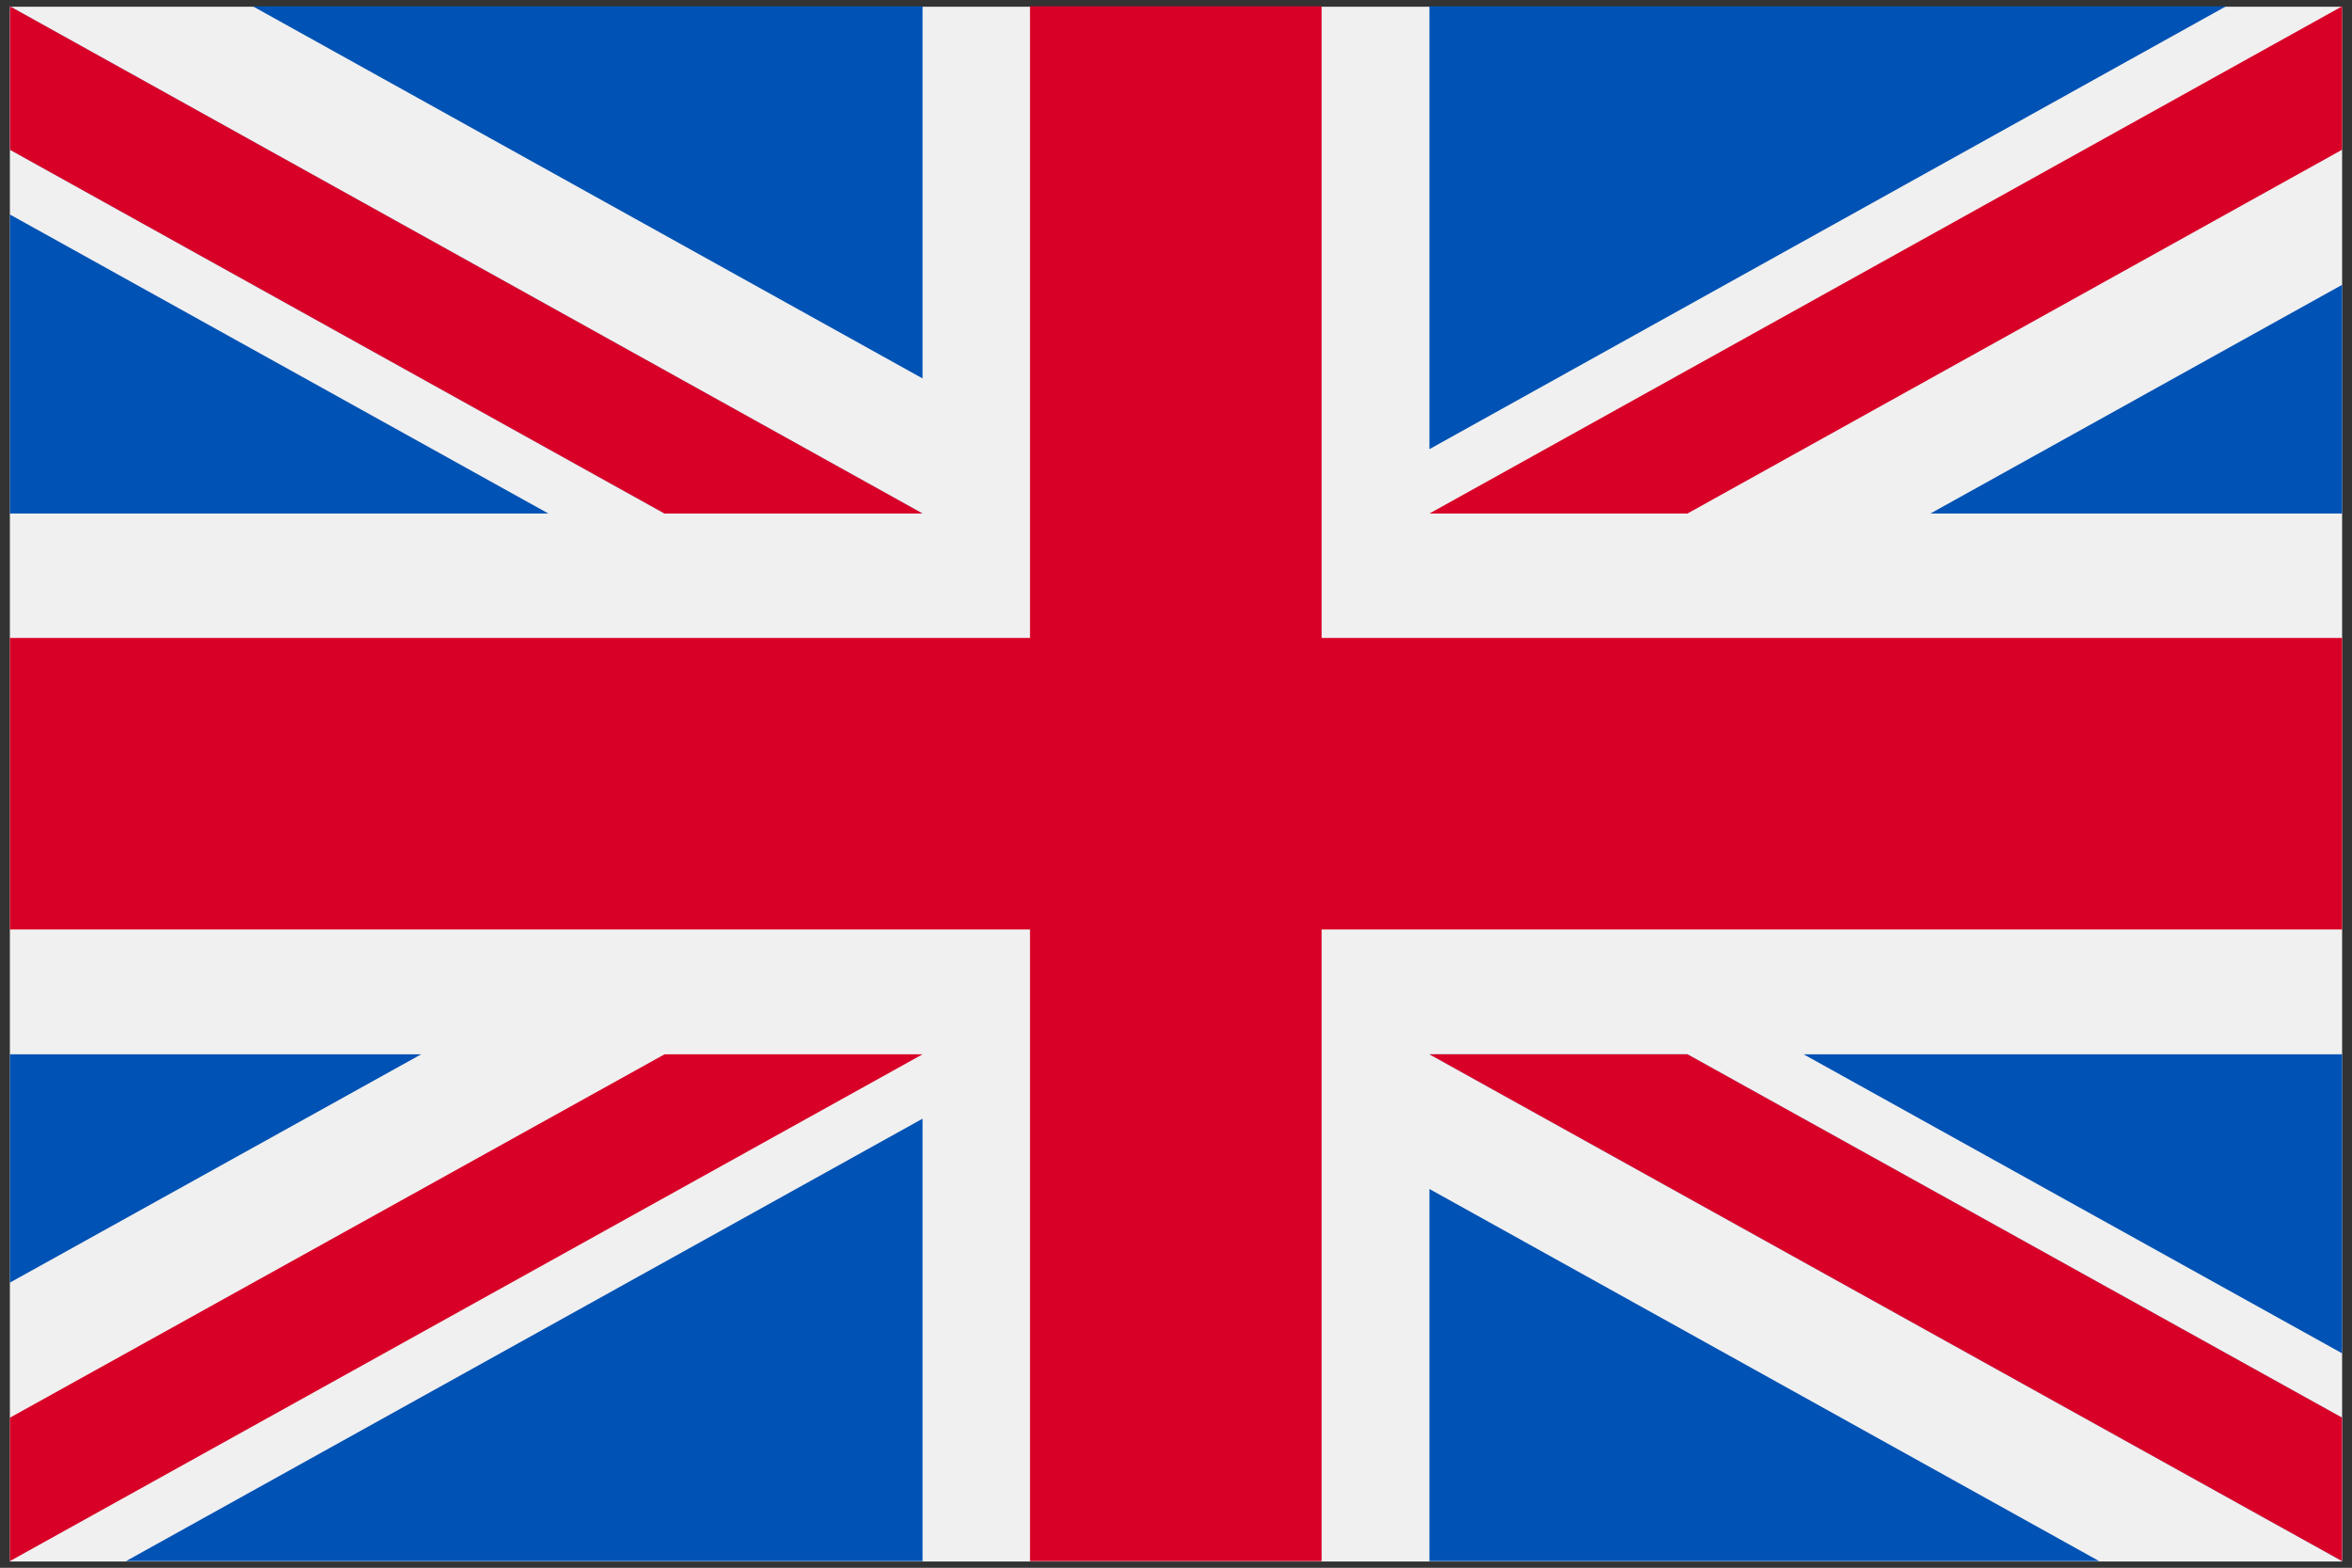
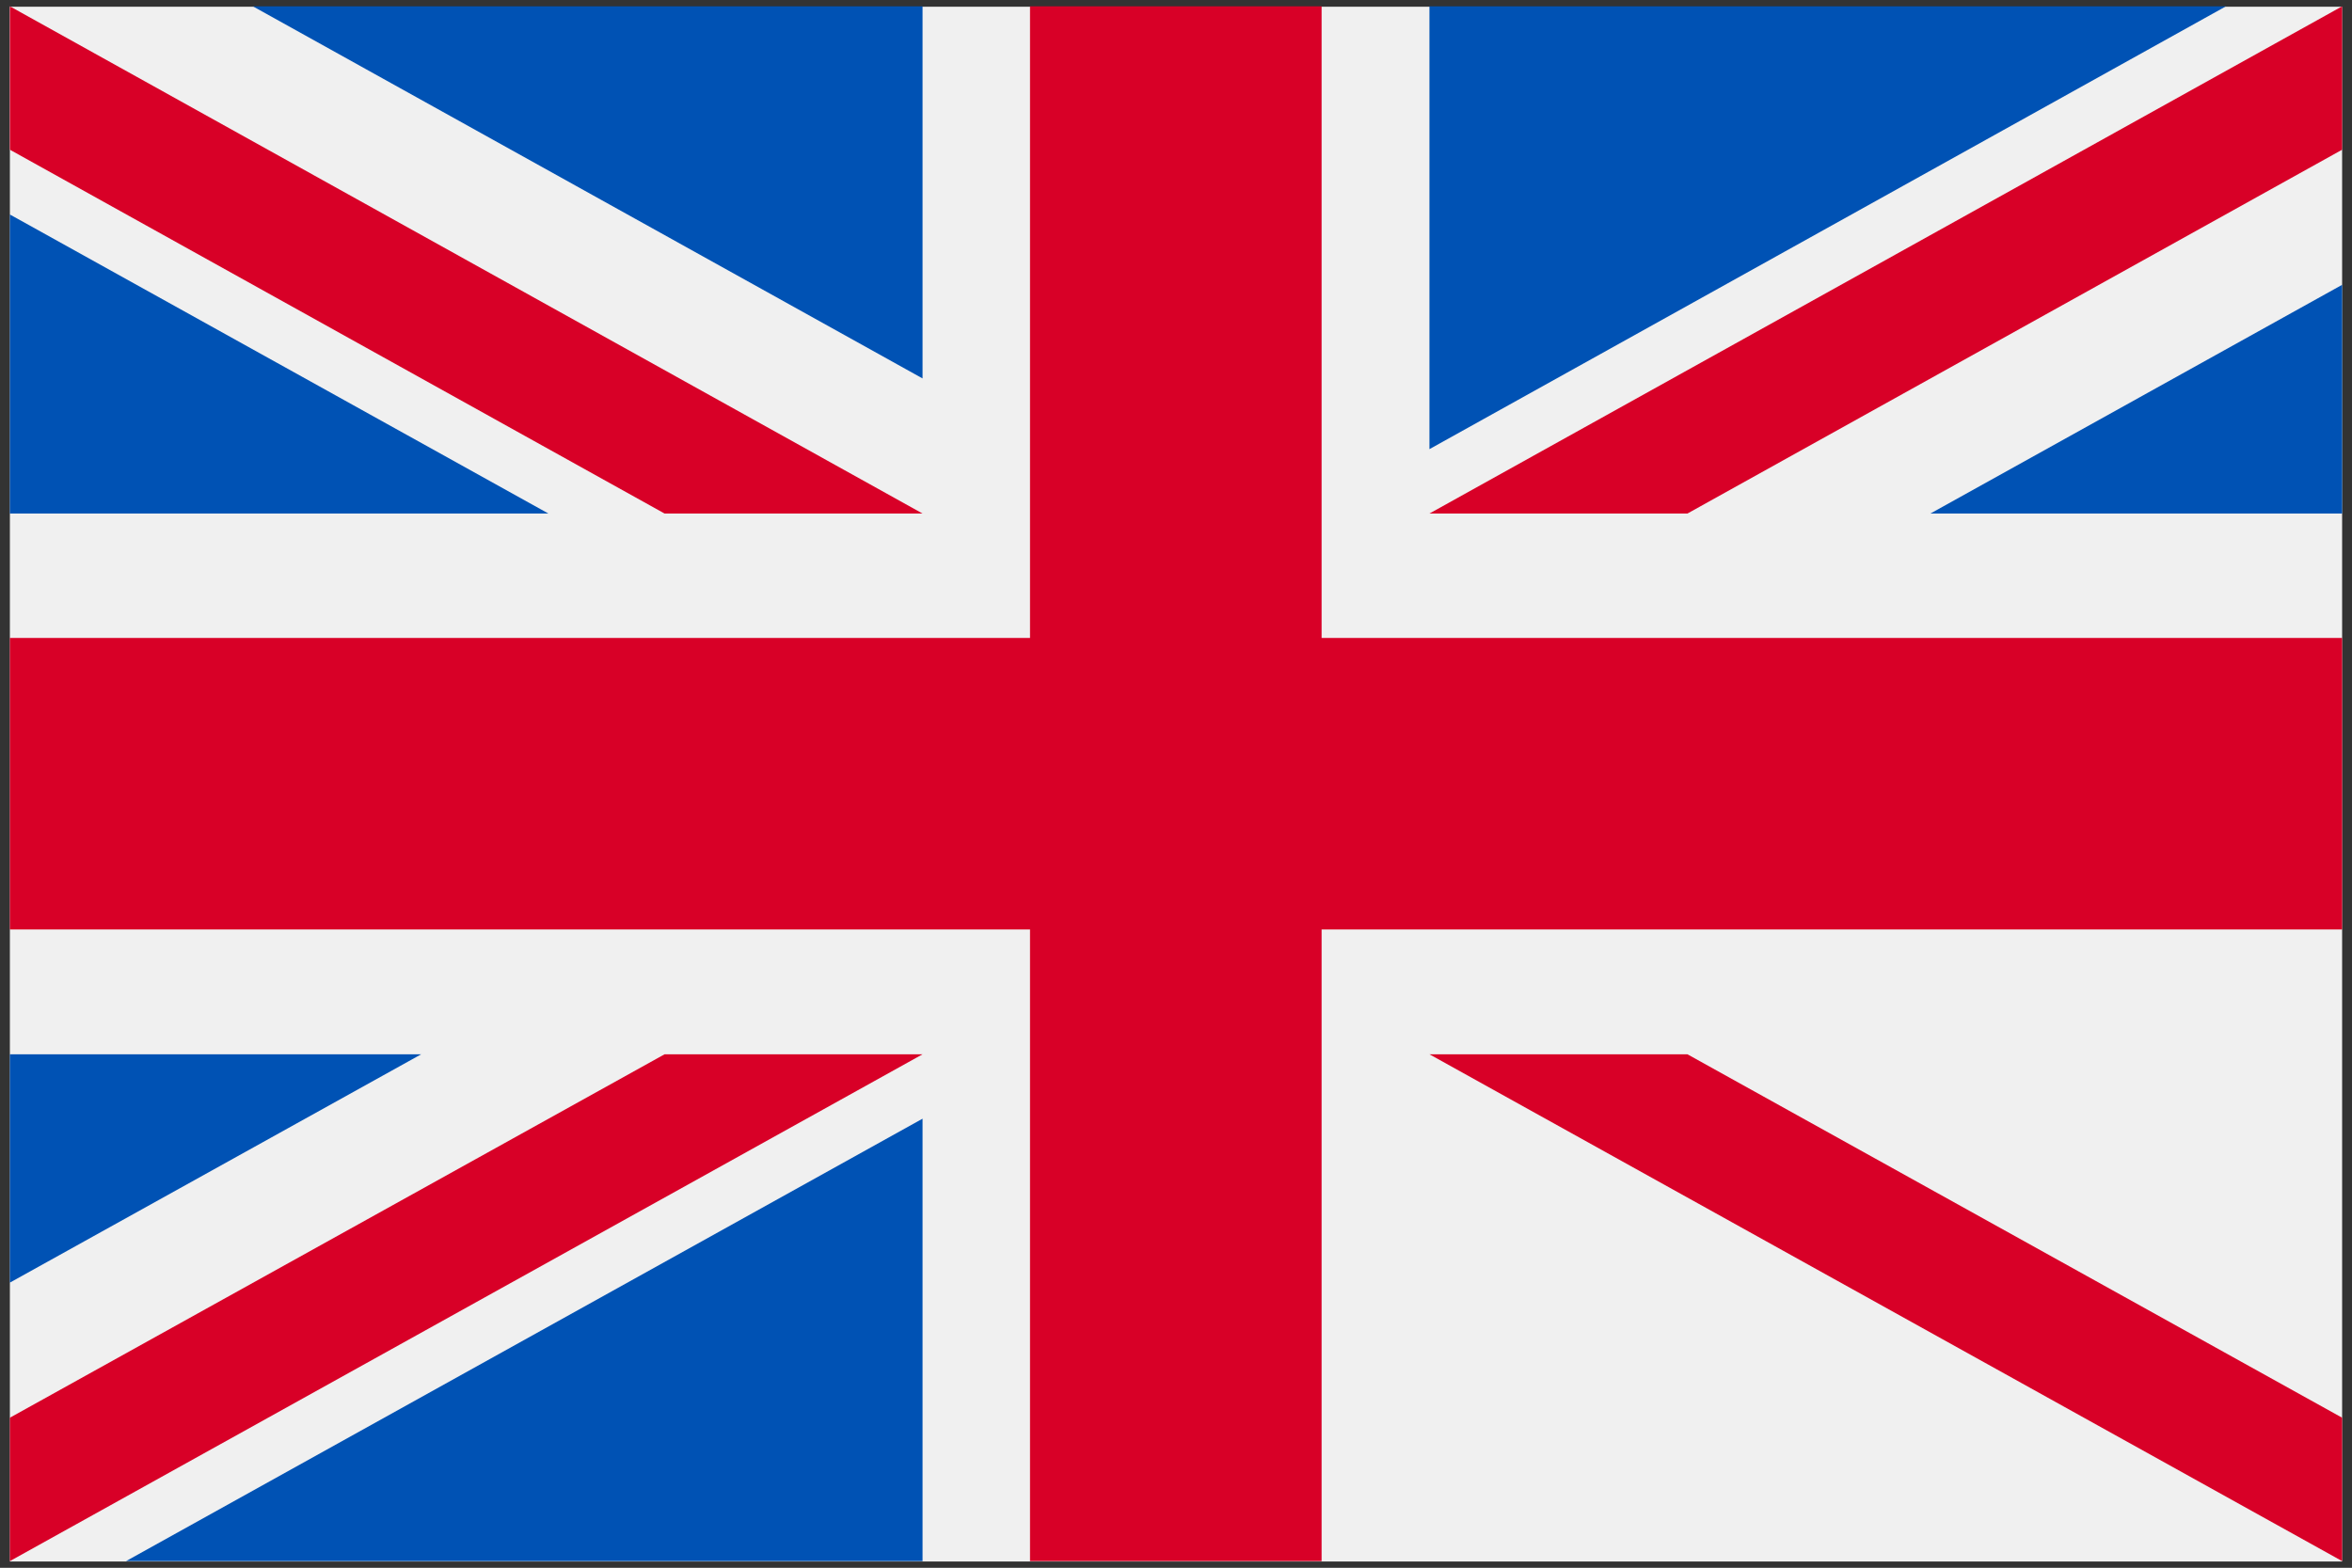
<svg xmlns="http://www.w3.org/2000/svg" version="1.1" id="Capa_1" x="0px" y="0px" viewBox="0 0 59.53 39.69" style="enable-background:new 0 0 59.53 39.69;" xml:space="preserve">
  <rect x="0" y="0" width="59.53" height="39.69" fill="#333333" stroke="none" />
  <style type="text/css">
	.st0{fill:#F0F0F0;}
	.st1{fill:#D80027;}
	.st2{fill:#0052B4;}
</style>
  <rect x="0.25" y="0.17" class="st0" width="59.03" height="39.36" />
  <polygon class="st1" points="33.45,0.16 26.07,0.16 26.07,16.15 0.25,16.15 0.25,23.53 26.07,23.53 26.07,39.52 33.45,39.52   33.45,23.53 59.28,23.53 59.28,16.15 33.45,16.15 " />
  <g>
-     <polygon class="st2" points="45.65,26.69 59.28,34.26 59.28,26.69  " />
-     <polygon class="st2" points="36.18,26.69 59.28,39.52 59.28,35.89 42.71,26.69  " />
-     <polygon class="st2" points="53.13,39.52 36.18,30.1 36.18,39.52  " />
-   </g>
-   <polygon class="st0" points="36.18,26.69 59.28,39.52 59.28,35.89 42.71,26.69 " />
+     </g>
  <polygon class="st1" points="36.18,26.69 59.28,39.52 59.28,35.89 42.71,26.69 " />
  <g>
    <polygon class="st2" points="10.66,26.69 0.25,32.47 0.25,26.69  " />
    <polygon class="st2" points="23.35,28.32 23.35,39.52 3.19,39.52  " />
  </g>
  <polygon class="st1" points="16.82,26.69 0.25,35.89 0.25,39.52 0.25,39.52 23.35,26.69 " />
  <g>
    <polygon class="st2" points="13.88,13 0.25,5.43 0.25,13  " />
-     <polygon class="st2" points="23.35,13 0.25,0.16 0.25,3.79 16.82,13  " />
    <polygon class="st2" points="6.4,0.16 23.35,9.58 23.35,0.16  " />
  </g>
  <polygon class="st0" points="23.35,13 0.25,0.16 0.25,3.79 16.82,13 " />
  <polygon class="st1" points="23.35,13 0.25,0.16 0.25,3.79 16.82,13 " />
  <g>
    <polygon class="st2" points="48.86,13 59.28,7.21 59.28,13  " />
    <polygon class="st2" points="36.18,11.37 36.18,0.16 56.34,0.16  " />
  </g>
  <polygon class="st1" points="42.71,13 59.28,3.79 59.28,0.16 59.28,0.16 36.18,13 " />
</svg>